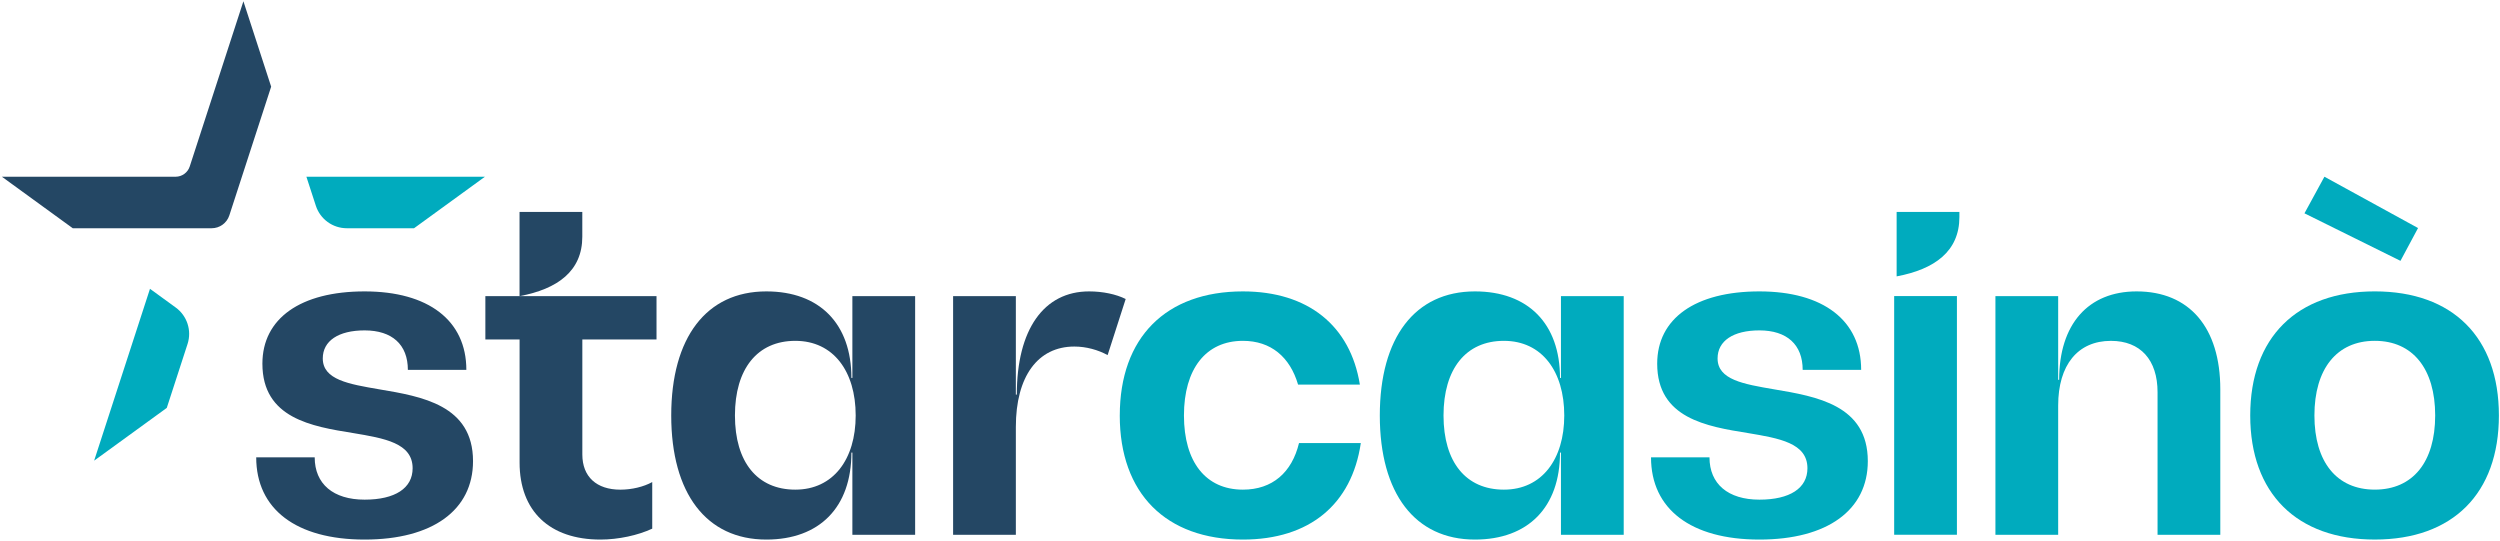
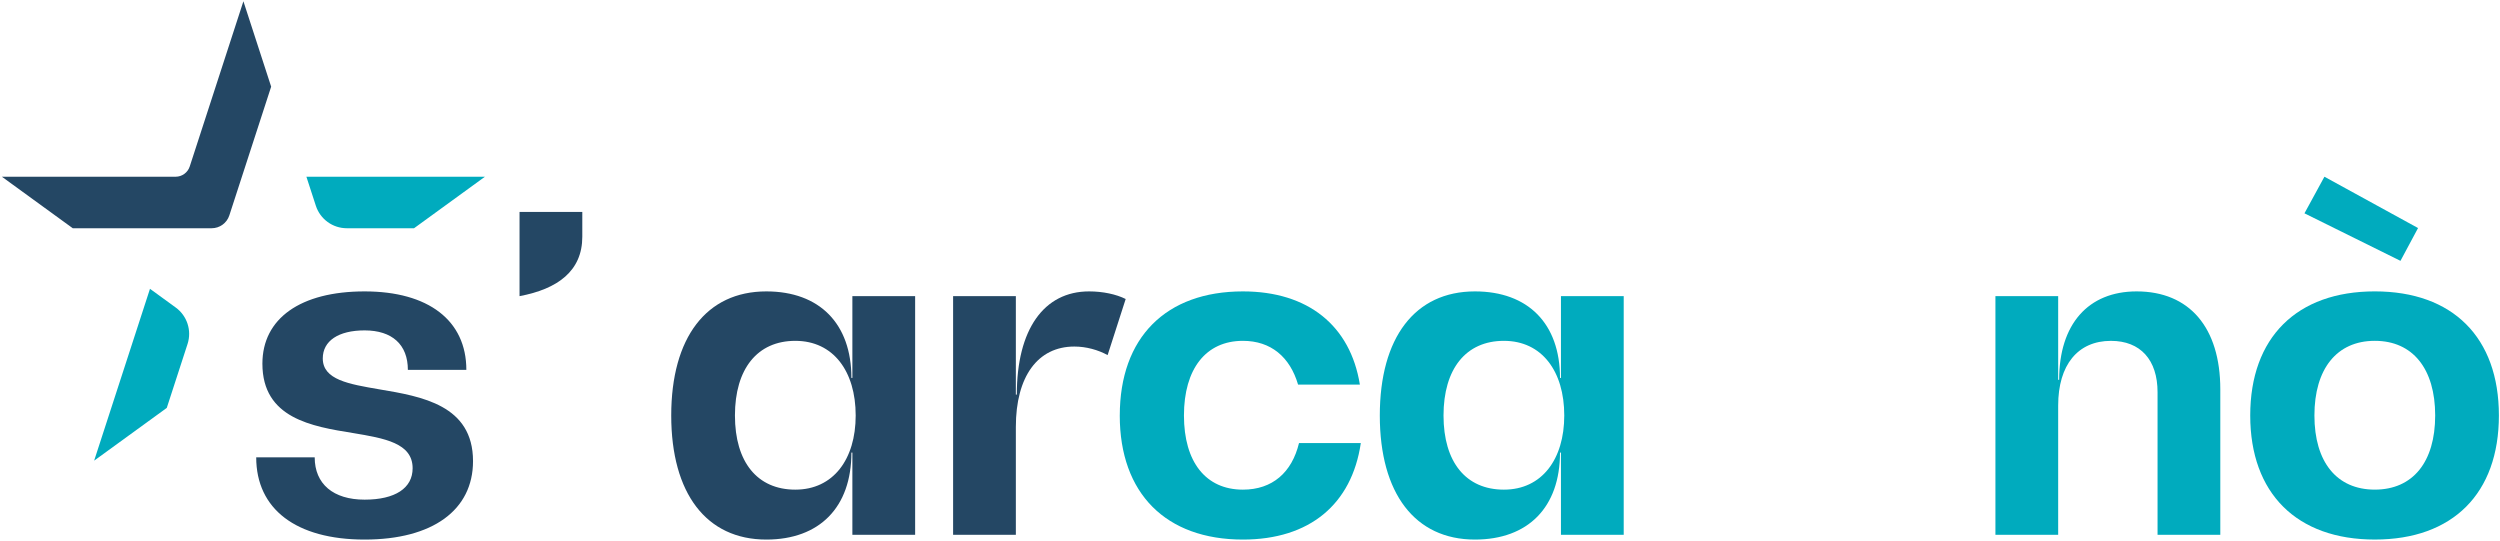
<svg xmlns="http://www.w3.org/2000/svg" viewBox="-0.106 7.929 140.168 30.314" fill="none">
  <path d="M14.259 33.57H17.538C17.538 35.063 18.577 35.943 20.337 35.943C22.043 35.943 23.029 35.303 23.029 34.183C23.029 32.771 21.456 32.504 19.697 32.21C17.378 31.838 14.606 31.384 14.606 28.319C14.606 25.787 16.738 24.267 20.337 24.267C23.909 24.267 26.041 25.893 26.041 28.666H22.762C22.762 27.253 21.883 26.453 20.337 26.453C18.871 26.453 17.991 27.04 17.991 28.025C17.991 29.225 19.457 29.465 21.163 29.758C23.535 30.158 26.415 30.638 26.415 33.784C26.415 36.529 24.149 38.181 20.337 38.181C16.498 38.181 14.259 36.476 14.259 33.57" fill="#244764" />
-   <path d="M36.703 24.534V26.96H32.544V33.41C32.544 34.663 33.344 35.383 34.677 35.383C35.316 35.383 35.983 35.223 36.463 34.957V37.569C35.663 37.942 34.57 38.181 33.557 38.181C30.705 38.181 29.026 36.582 29.026 33.864V26.96H27.107V24.534H36.703L36.703 24.534Z" fill="#244764" />
  <path d="M51.203 24.533V37.915H47.684V33.304H47.63C47.63 36.369 45.845 38.181 42.859 38.181C39.5 38.181 37.528 35.596 37.528 31.224C37.528 26.853 39.5 24.267 42.859 24.267C45.845 24.267 47.63 26.079 47.63 29.119H47.684V24.533H51.203ZM47.87 31.224C47.87 28.745 46.617 27.039 44.485 27.039C42.353 27.039 41.1 28.612 41.1 31.224C41.1 33.837 42.353 35.382 44.485 35.382C46.618 35.382 47.87 33.676 47.87 31.224Z" fill="#244764" />
  <path d="M63.008 24.693L61.995 27.839C61.462 27.546 60.796 27.359 60.129 27.359C58.077 27.359 56.85 29.038 56.85 31.864V37.915H53.332V24.534H56.85V30.052H56.904C56.904 26.399 58.423 24.267 60.956 24.267C61.729 24.267 62.475 24.427 63.008 24.693Z" fill="#244764" />
  <path d="M62.677 31.224C62.677 26.852 65.263 24.267 69.58 24.267C73.232 24.267 75.605 26.186 76.138 29.491H72.673C72.219 27.946 71.153 27.039 69.58 27.039C67.502 27.039 66.275 28.612 66.275 31.224C66.275 33.837 67.502 35.382 69.58 35.382C71.233 35.382 72.326 34.423 72.726 32.77H76.191C75.685 36.209 73.312 38.181 69.58 38.181C65.262 38.181 62.676 35.596 62.676 31.224" fill="#00ABBE" />
  <path d="M90.931 24.533V37.915H87.412V33.304H87.359C87.359 36.369 85.573 38.181 82.588 38.181C79.228 38.181 77.256 35.596 77.256 31.224C77.256 26.853 79.228 24.267 82.588 24.267C85.573 24.267 87.359 26.079 87.359 29.119H87.412V24.533H90.931ZM87.598 31.224C87.598 28.745 86.346 27.039 84.213 27.039C82.081 27.039 80.828 28.612 80.828 31.224C80.828 33.837 82.081 35.382 84.213 35.382C86.346 35.382 87.598 33.676 87.598 31.224Z" fill="#00ABBE" />
-   <path d="M92.462 33.57H95.74C95.74 35.063 96.78 35.943 98.539 35.943C100.245 35.943 101.232 35.303 101.232 34.183C101.232 32.771 99.659 32.504 97.9 32.21C95.581 31.838 92.808 31.384 92.808 28.319C92.808 25.787 94.941 24.267 98.539 24.267C102.111 24.267 104.244 25.893 104.244 28.666H100.965C100.965 27.253 100.085 26.453 98.539 26.453C97.073 26.453 96.194 27.04 96.194 28.025C96.194 29.225 97.66 29.465 99.366 29.758C101.738 30.158 104.617 30.638 104.617 33.784C104.617 36.529 102.351 38.181 98.539 38.181C94.701 38.181 92.462 36.476 92.462 33.57Z" fill="#00ABBE" />
-   <path d="M109.613 24.529H106.095V37.911H109.613V24.529Z" fill="#00ABBE" />
  <path d="M124.38 29.758V37.915H120.862V29.918C120.862 28.105 119.902 27.04 118.249 27.04C116.383 27.04 115.29 28.398 115.29 30.665V37.915H111.772V24.533H115.29V29.225H115.344C115.344 26.107 116.97 24.267 119.689 24.267C122.648 24.267 124.38 26.293 124.38 29.758" fill="#00ABBE" />
  <path d="M126.058 31.223C126.058 26.851 128.671 24.266 133.042 24.266C137.414 24.266 140 26.851 140 31.223C140 35.596 137.414 38.18 133.042 38.18C128.671 38.18 126.058 35.594 126.058 31.223ZM136.428 31.223C136.428 28.611 135.175 27.038 133.042 27.038C130.91 27.038 129.657 28.611 129.657 31.223C129.657 33.836 130.91 35.381 133.042 35.381C135.175 35.381 136.428 33.835 136.428 31.223Z" fill="#00ABBE" />
  <path d="M29.023 19.812V24.533C31.156 24.133 32.542 23.127 32.542 21.203V19.812H29.023Z" fill="#244764" />
-   <path d="M106.233 19.812V23.425C108.366 23.025 109.752 22.019 109.752 20.096V19.812H106.233V19.812Z" fill="#00ABBE" />
  <path d="M17.073 17.838L17.602 19.463C17.846 20.216 18.548 20.726 19.339 20.726H23.108L27.082 17.838H17.073V17.838Z" fill="#00ABBE" />
  <path d="M9.738 17.838H0L3.974 20.726H11.76C12.212 20.726 12.612 20.436 12.752 20.006L15.097 12.788L13.541 8L10.532 17.262C10.42 17.606 10.1 17.838 9.738 17.838" fill="#244764" />
  <path d="M5.172 33.757L9.245 30.798L10.41 27.213C10.654 26.461 10.386 25.636 9.746 25.171L8.303 24.122L5.172 33.757V33.757Z" fill="#00ABBE" />
  <path d="M135.467 20.715L134.482 22.554L129.099 19.889L130.218 17.837L135.467 20.715Z" fill="#00ABBE" />
</svg>